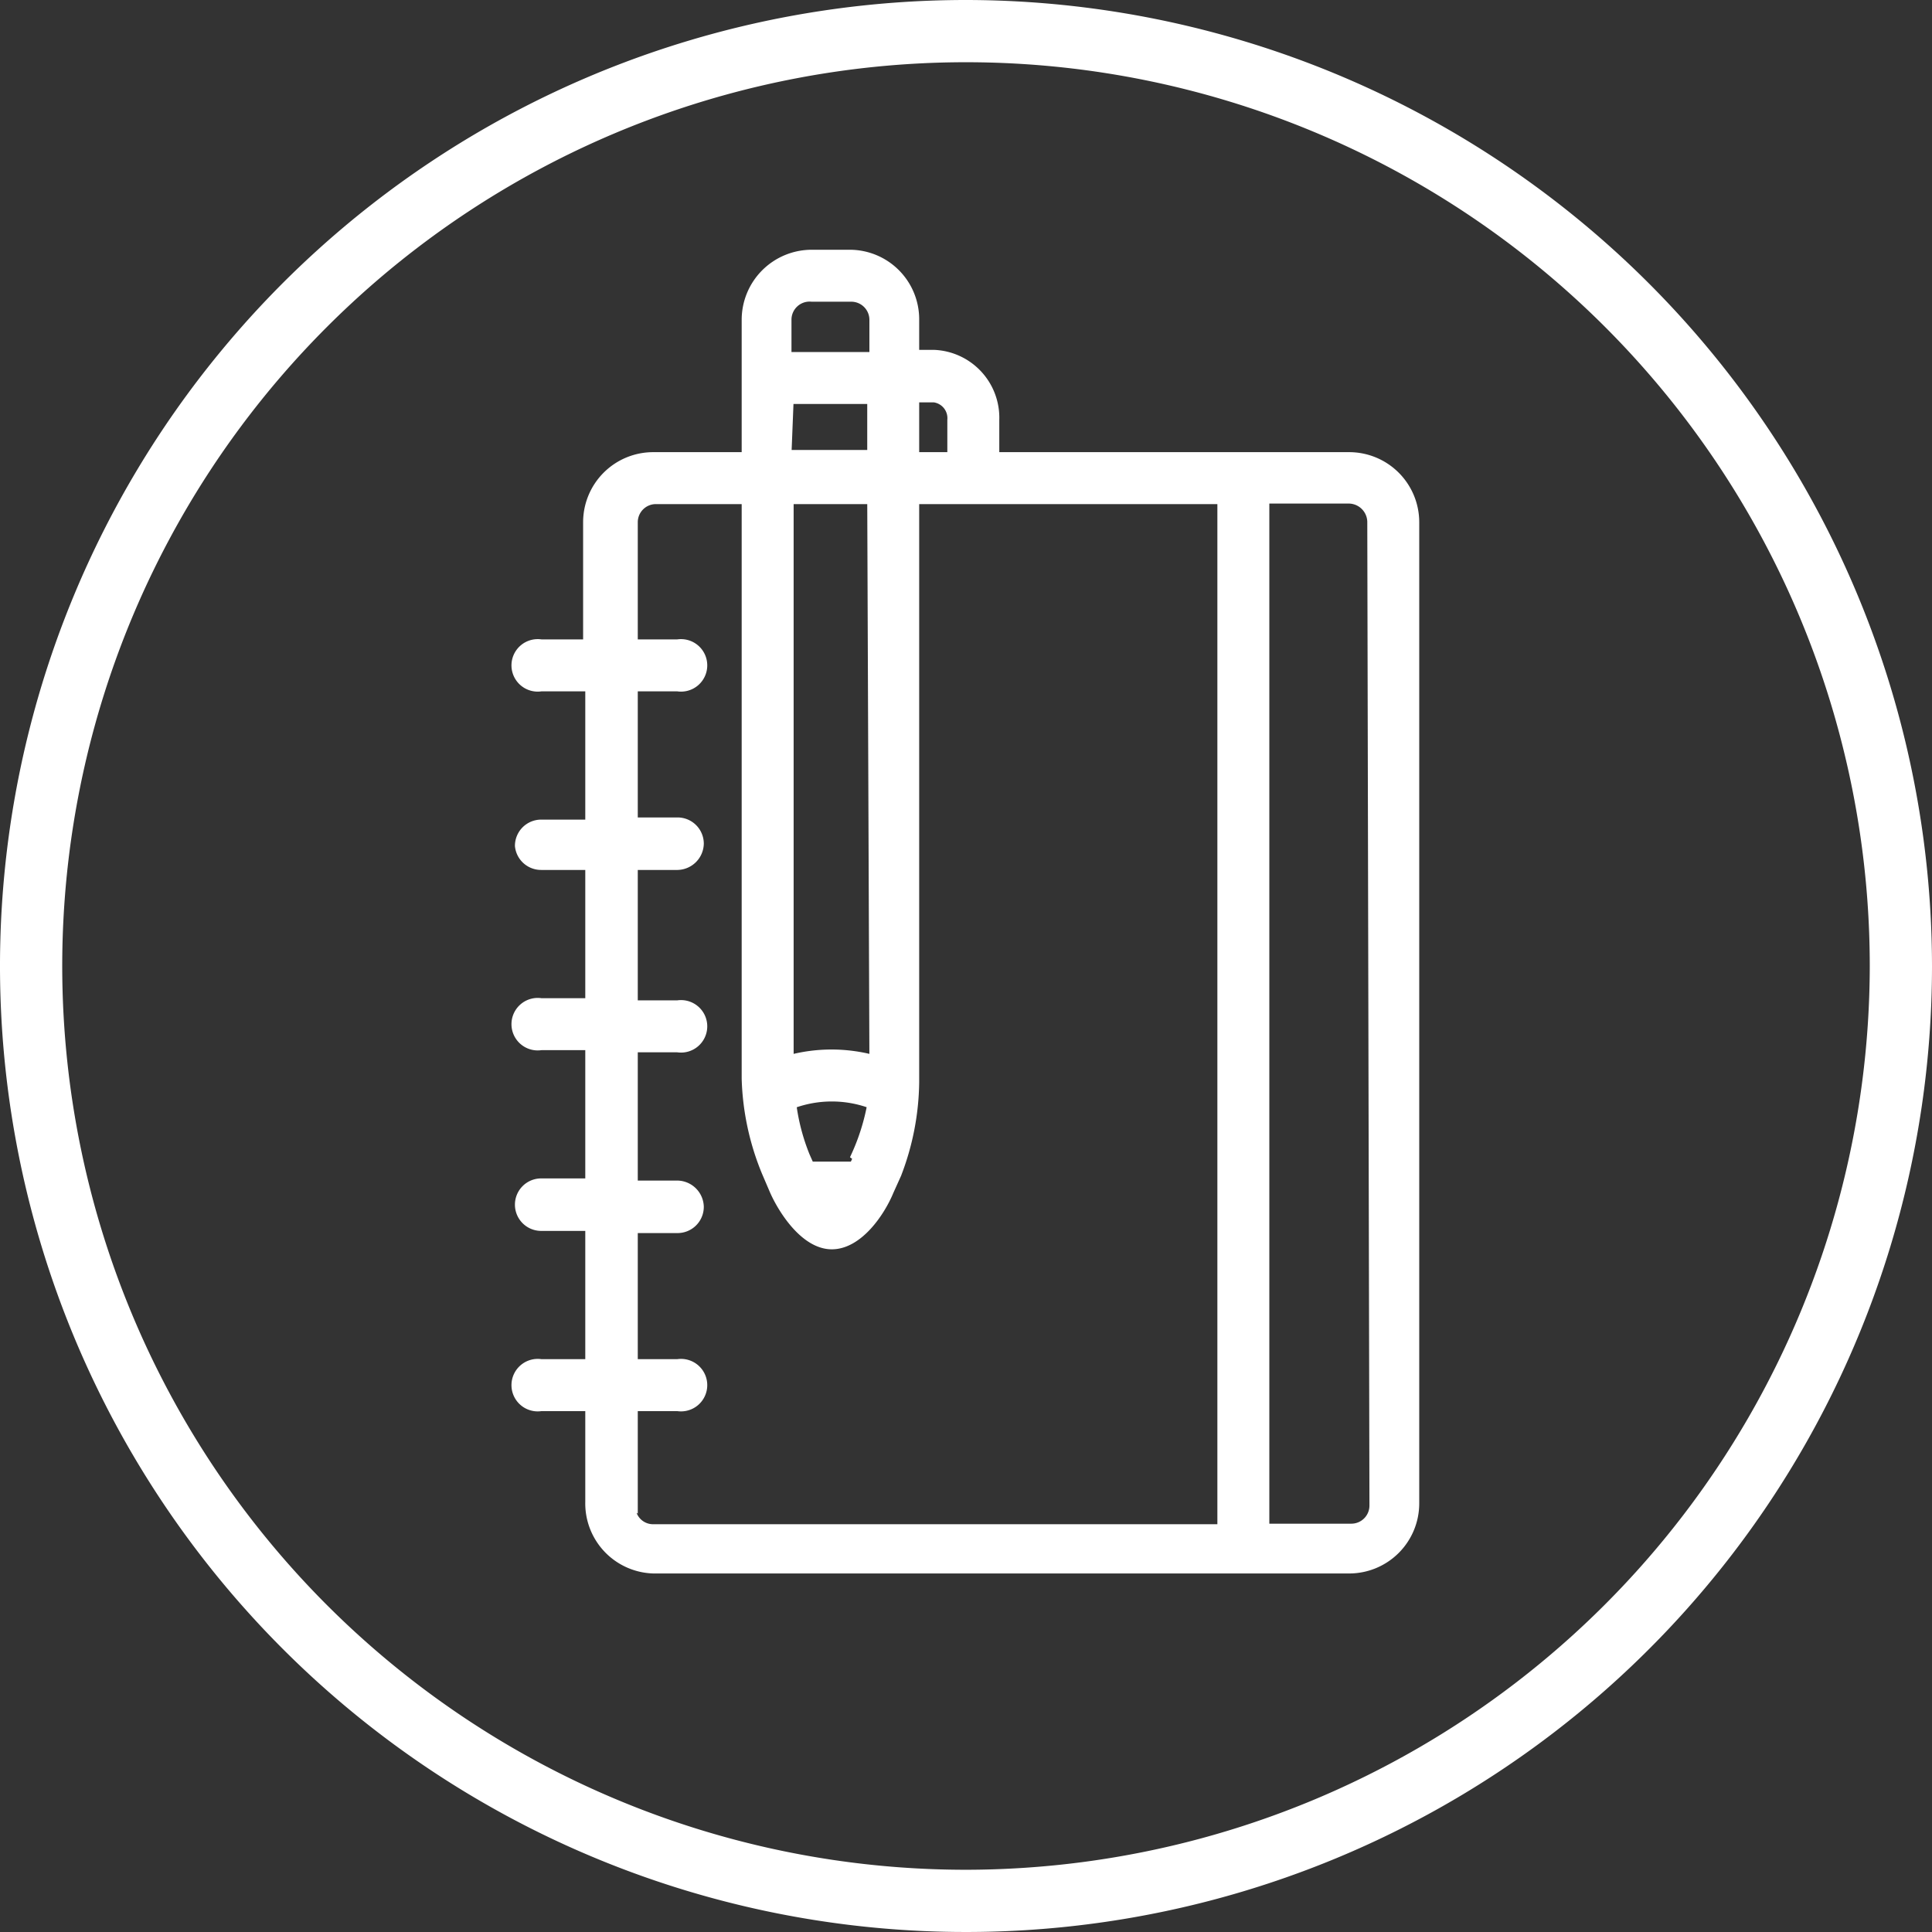
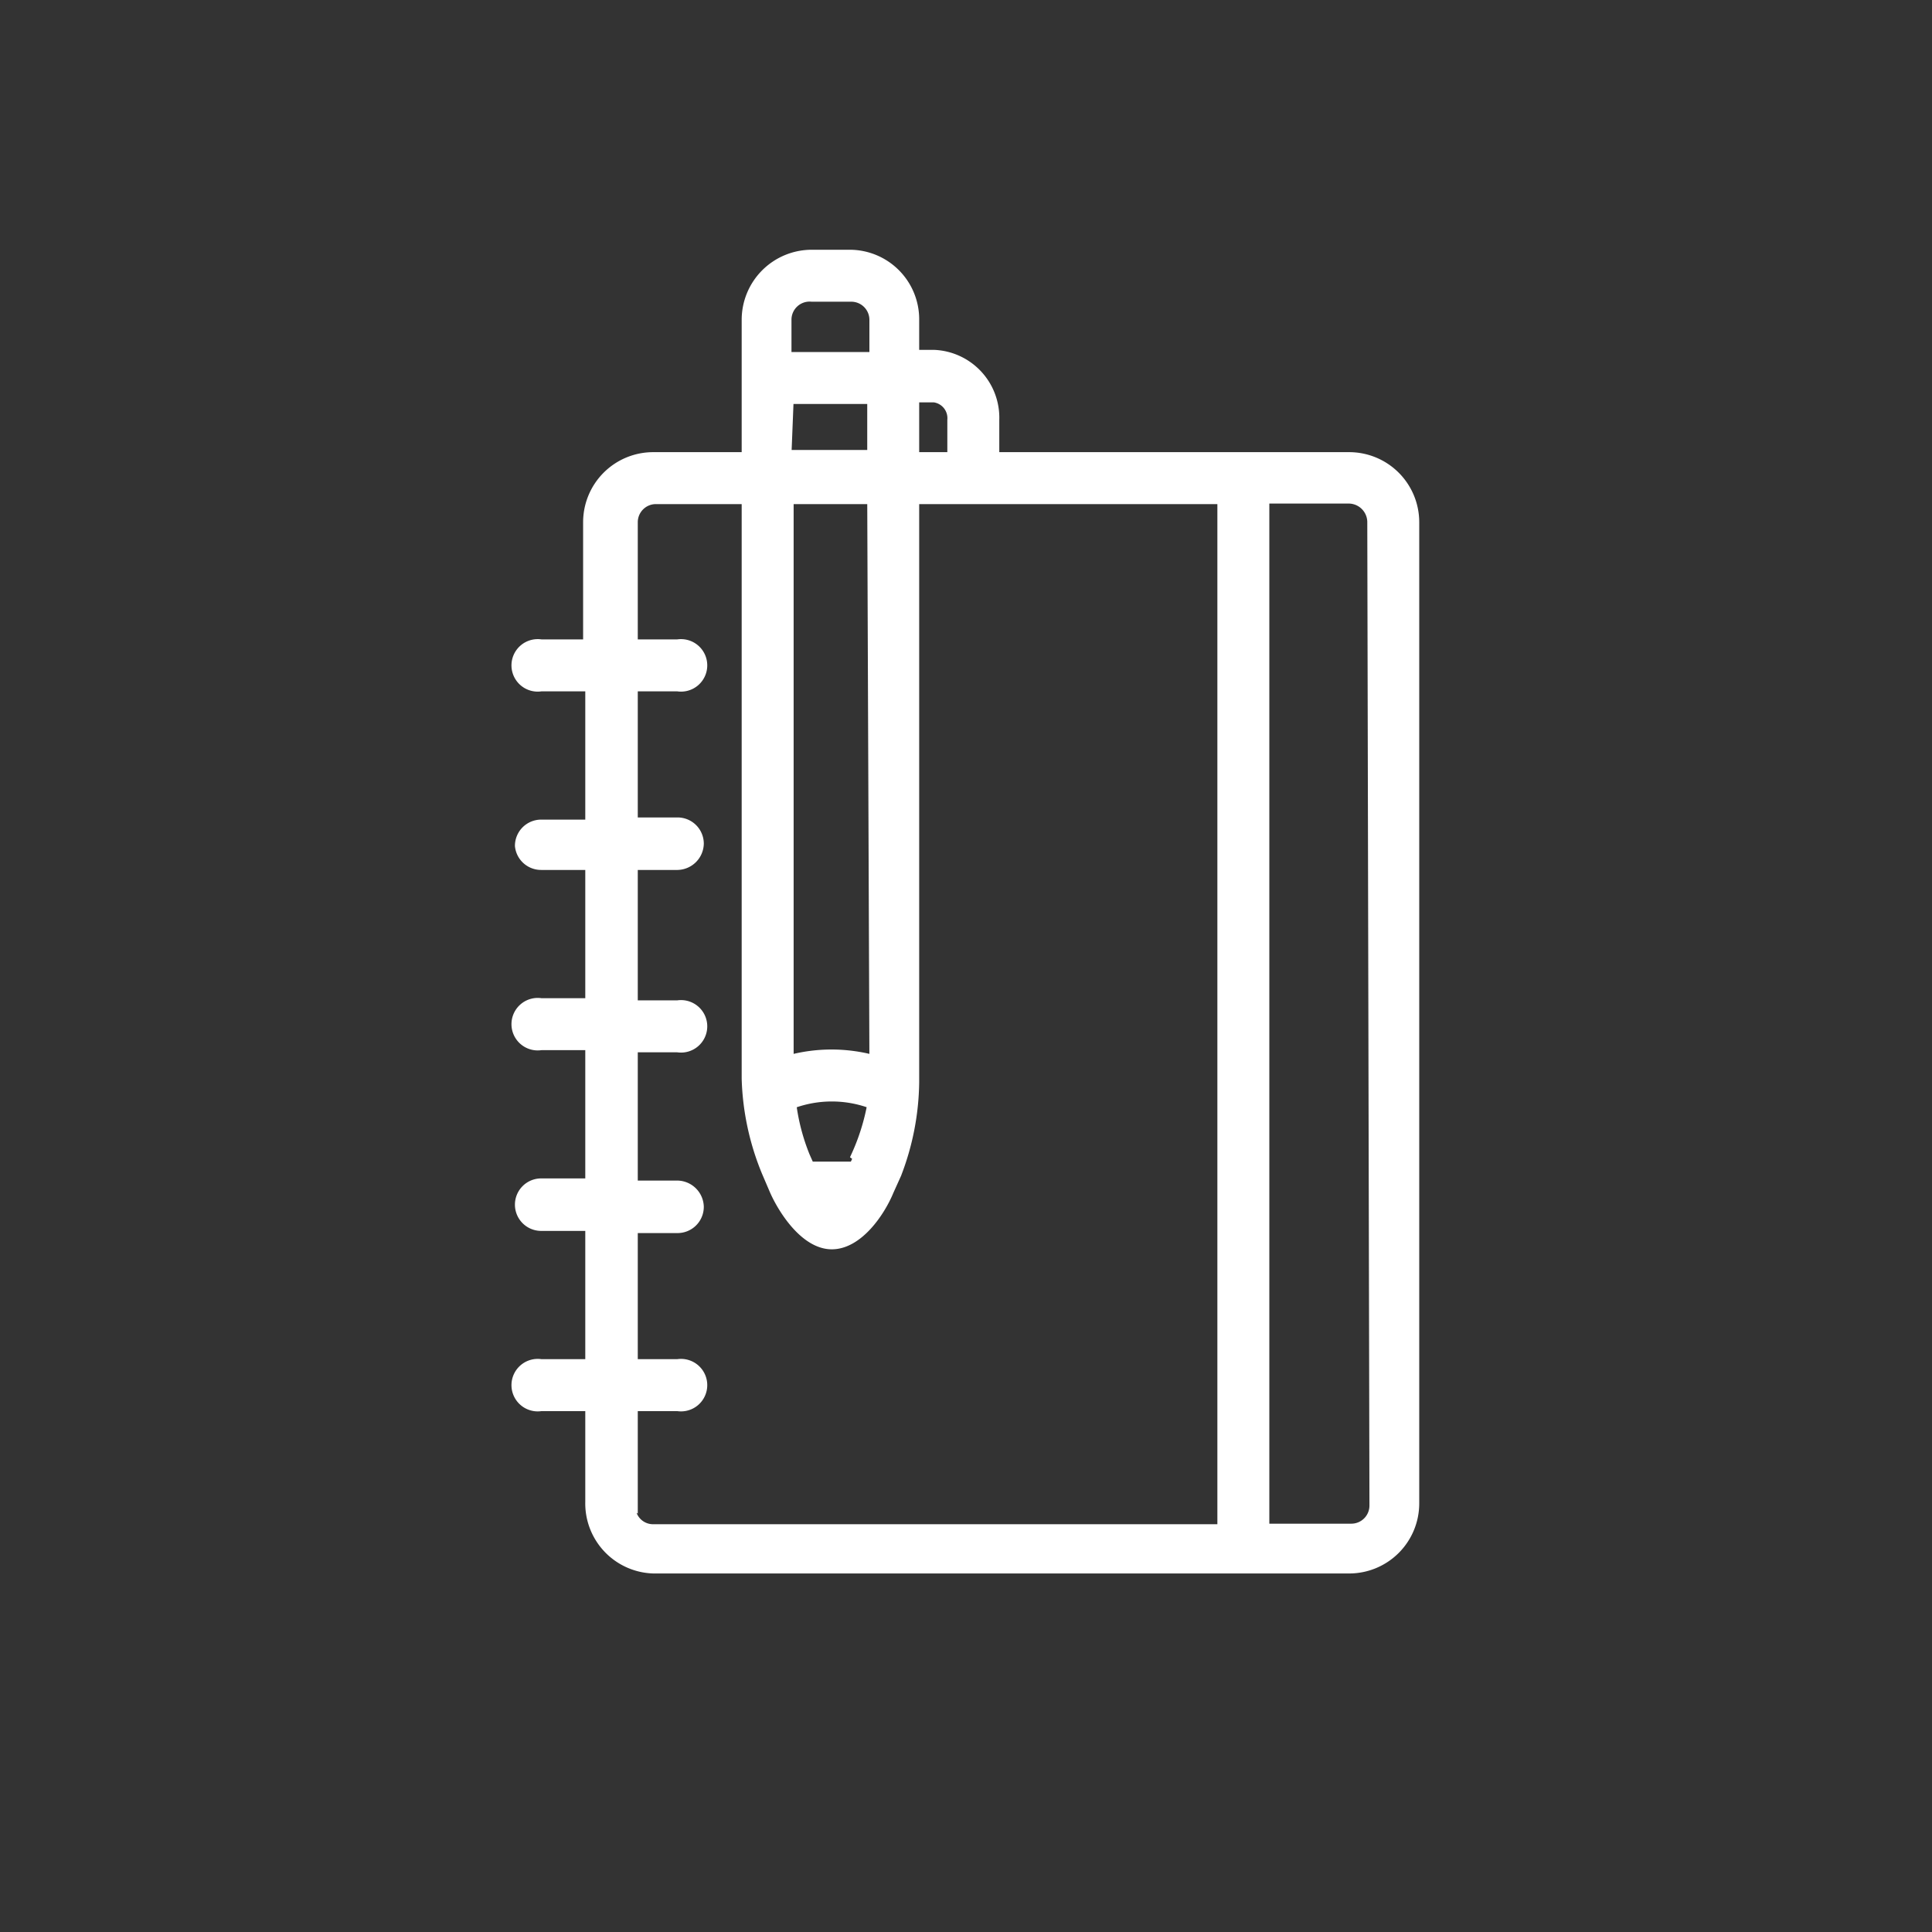
<svg xmlns="http://www.w3.org/2000/svg" viewBox="0 0 35.7 35.7">
  <rect x="0" y="0" width="35.7" height="35.7" fill="#333333" stroke="none" />
  <g fill="#fff" data-name="レイヤー 2">
-     <path d="M17.85 0A17.85 17.85 0 1035.7 17.85 17.87 17.87 0 0017.85 0zm0 34.55a16.7 16.7 0 1116.7-16.7 16.72 16.72 0 01-16.7 16.7z" />
    <path d="M24.93 8.43h-6.54v-.67a1.18 1.18 0 00-1.13-1.22h-.35v-.63a1.21 1.21 0 00-1.22-1.22H15a1.22 1.22 0 00-1.22 1.22v2.52h-1.71a1.22 1.22 0 00-1.22 1.22v2.24H10a.41.41 0 100 .81h.89v2.52H10a.41.41 0 00-.41.41.41.41 0 00.41.37h.89v2.52H10a.41.41 0 100 .81h.89v2.52H10a.41.41 0 00-.41.41.41.41 0 00.41.41h.89v2.52H10a.41.41 0 100 .81h.89v1.75A1.22 1.22 0 0012.07 29h12.86a1.22 1.22 0 001.22-1.22V9.65a1.22 1.22 0 00-1.22-1.22zm-7.67-1.07a.37.37 0 01.32.4v.67h-.67V7.36zM15 5.5h.73a.41.41 0 01.41.41v.67h-1.59v-.67A.41.41 0 0115 5.5zm-.41 1.89h1.51v1h-1.55zm1.25 14l-.07.15h-.8l-.08-.18a3.85 3.85 0 01-.25-.95 2.09 2.09 0 011.46 0 4 4 0 01-.3.95zm.3-1.82a3 3 0 00-1.55 0V9.24h1.51zm-4.43 8.25V26h.81a.41.41 0 100-.81h-.81v-2.48h.81a.41.41 0 00.41-.41.42.42 0 00-.41-.41h-.81v-2.52h.81a.41.41 0 100-.81h-.81V16h.81a.42.42 0 00.41-.41.41.41 0 00-.41-.41h-.81V12.7h.81a.41.41 0 100-.81h-.81V9.65a.41.41 0 01.4-.41h1.67v10.69a4.87 4.87 0 00.37 1.73l.15.35c.16.36.57 1 1.07 1s.91-.61 1.07-1l.14-.31a4.87 4.87 0 00.33-1.7V9.24h5.66v19h-10.5a.4.4 0 01-.4-.45zm13.67 0a.41.41 0 01-.41.41h-1.59v-19h1.55a.42.42 0 01.41.41z" stroke="#fff" stroke-miterlimit="10" stroke-width=".15" />
  </g>
</svg>